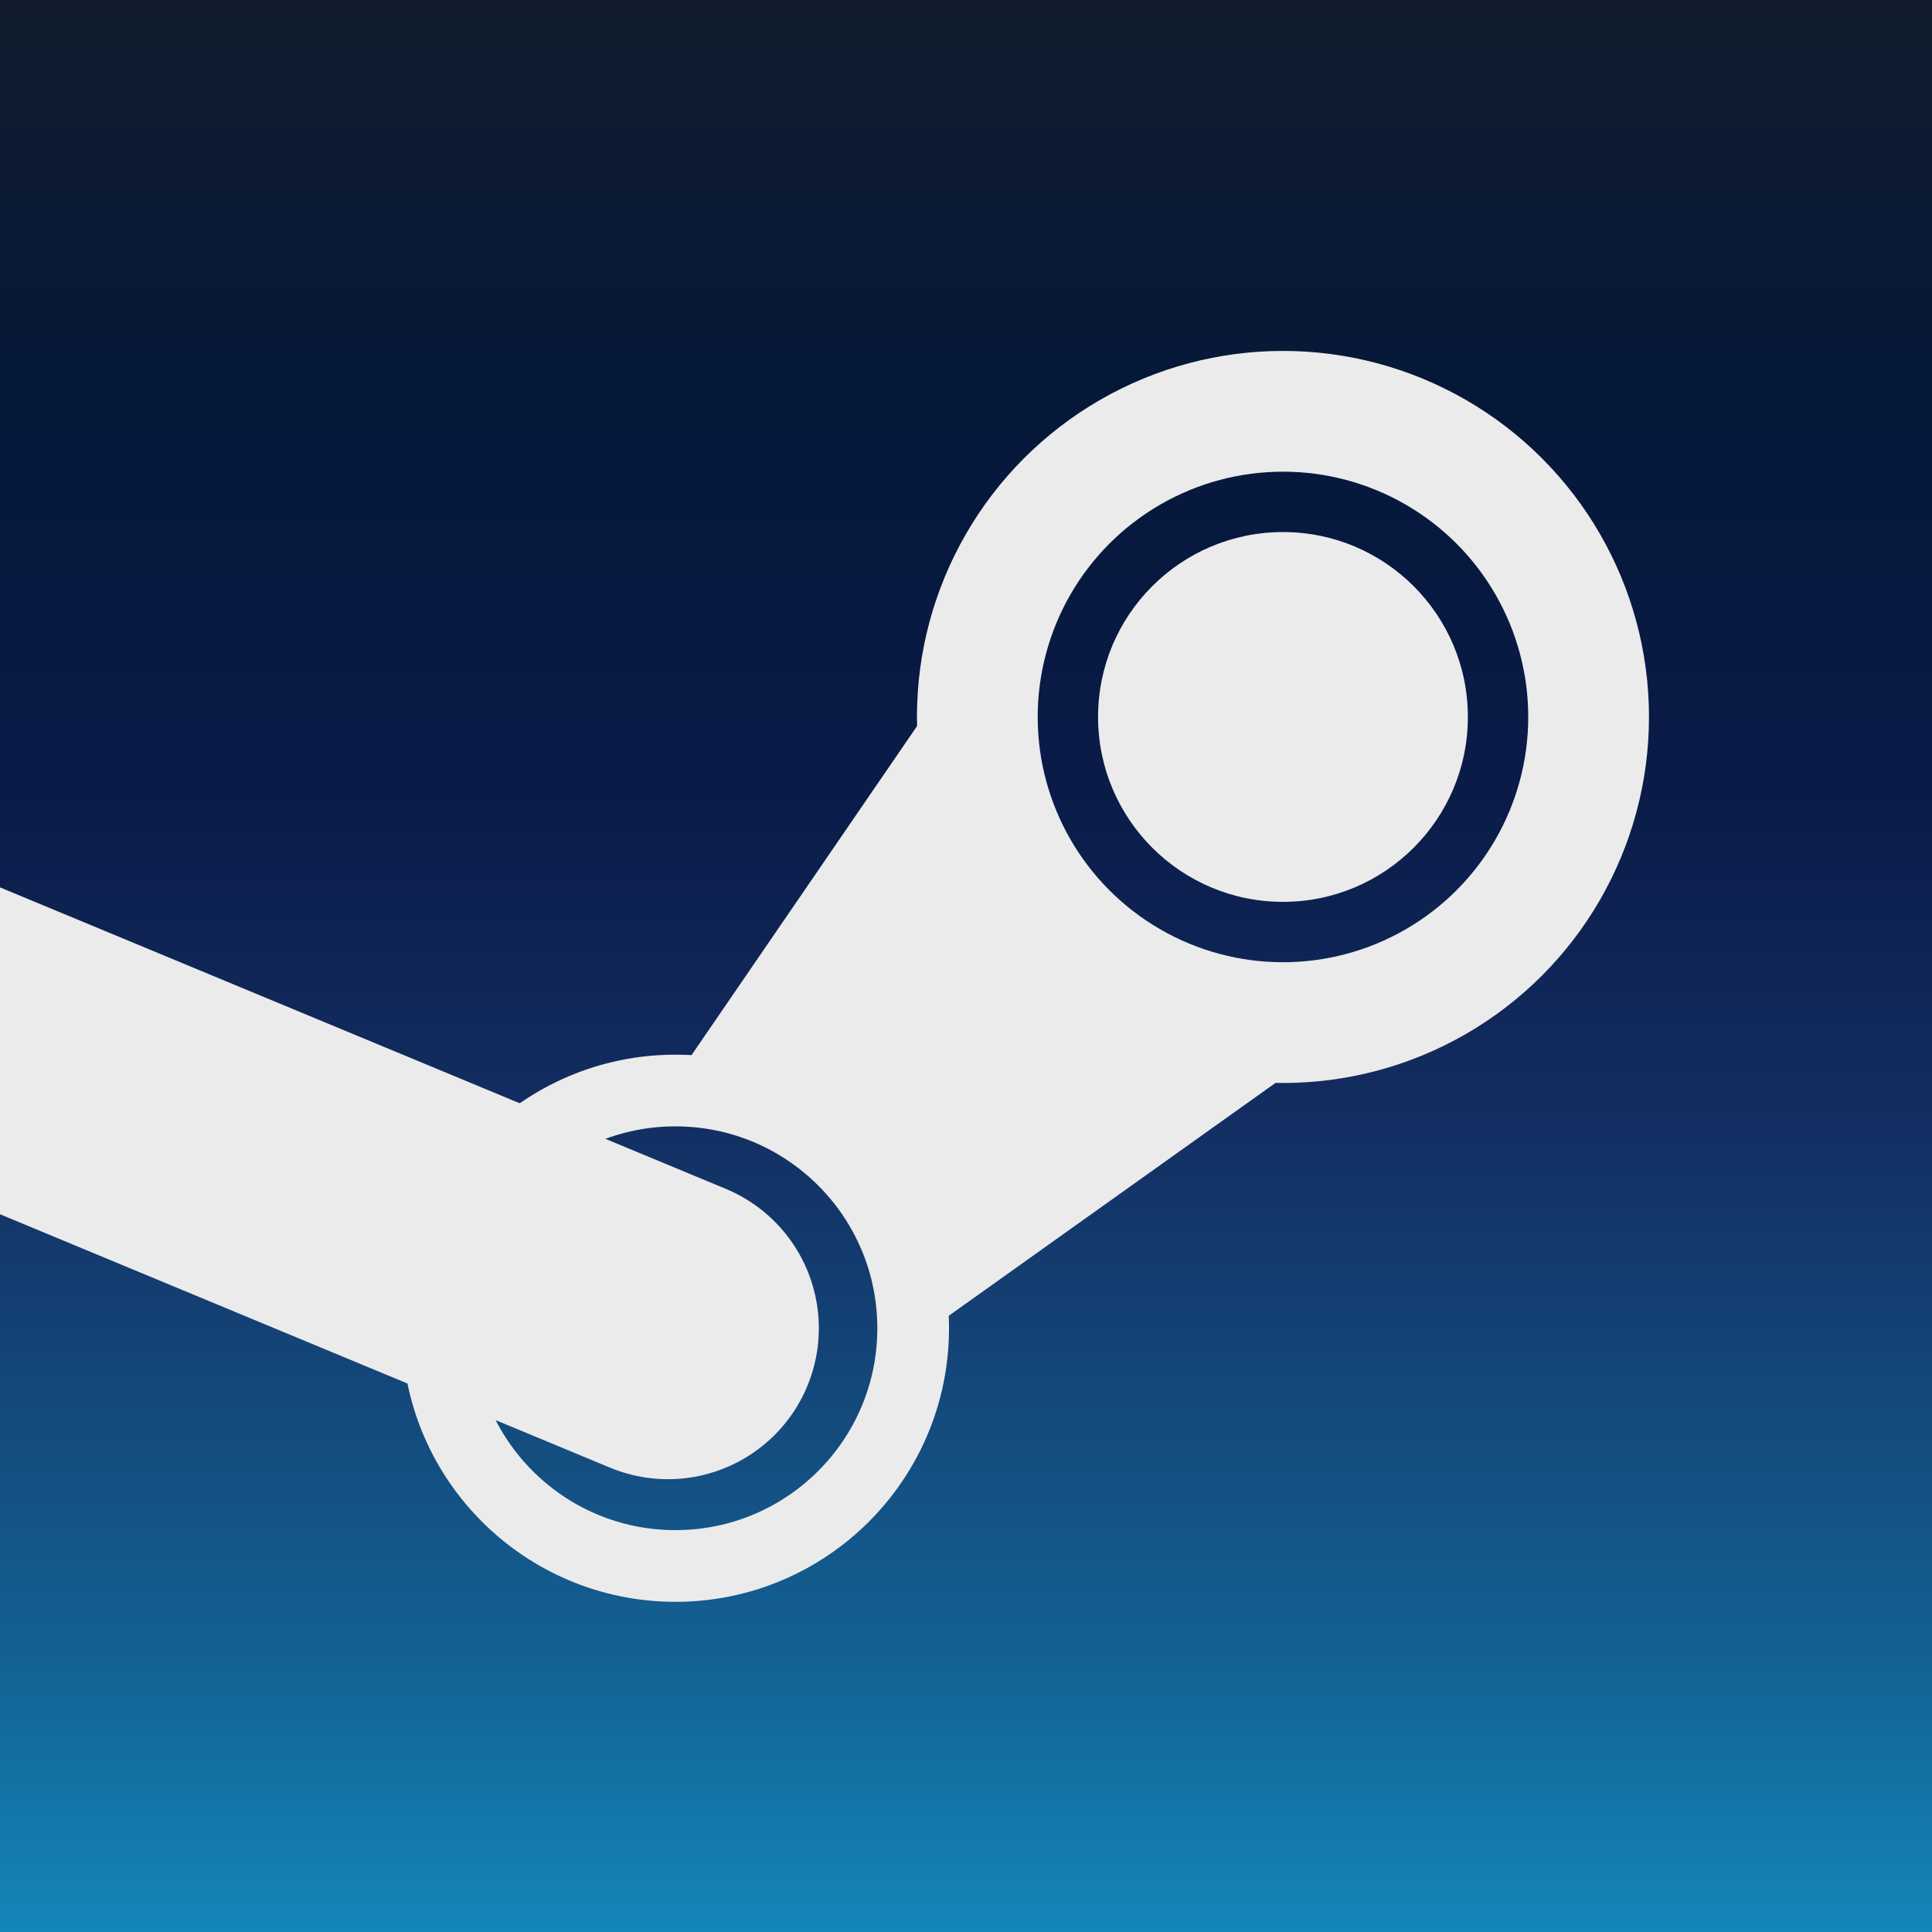
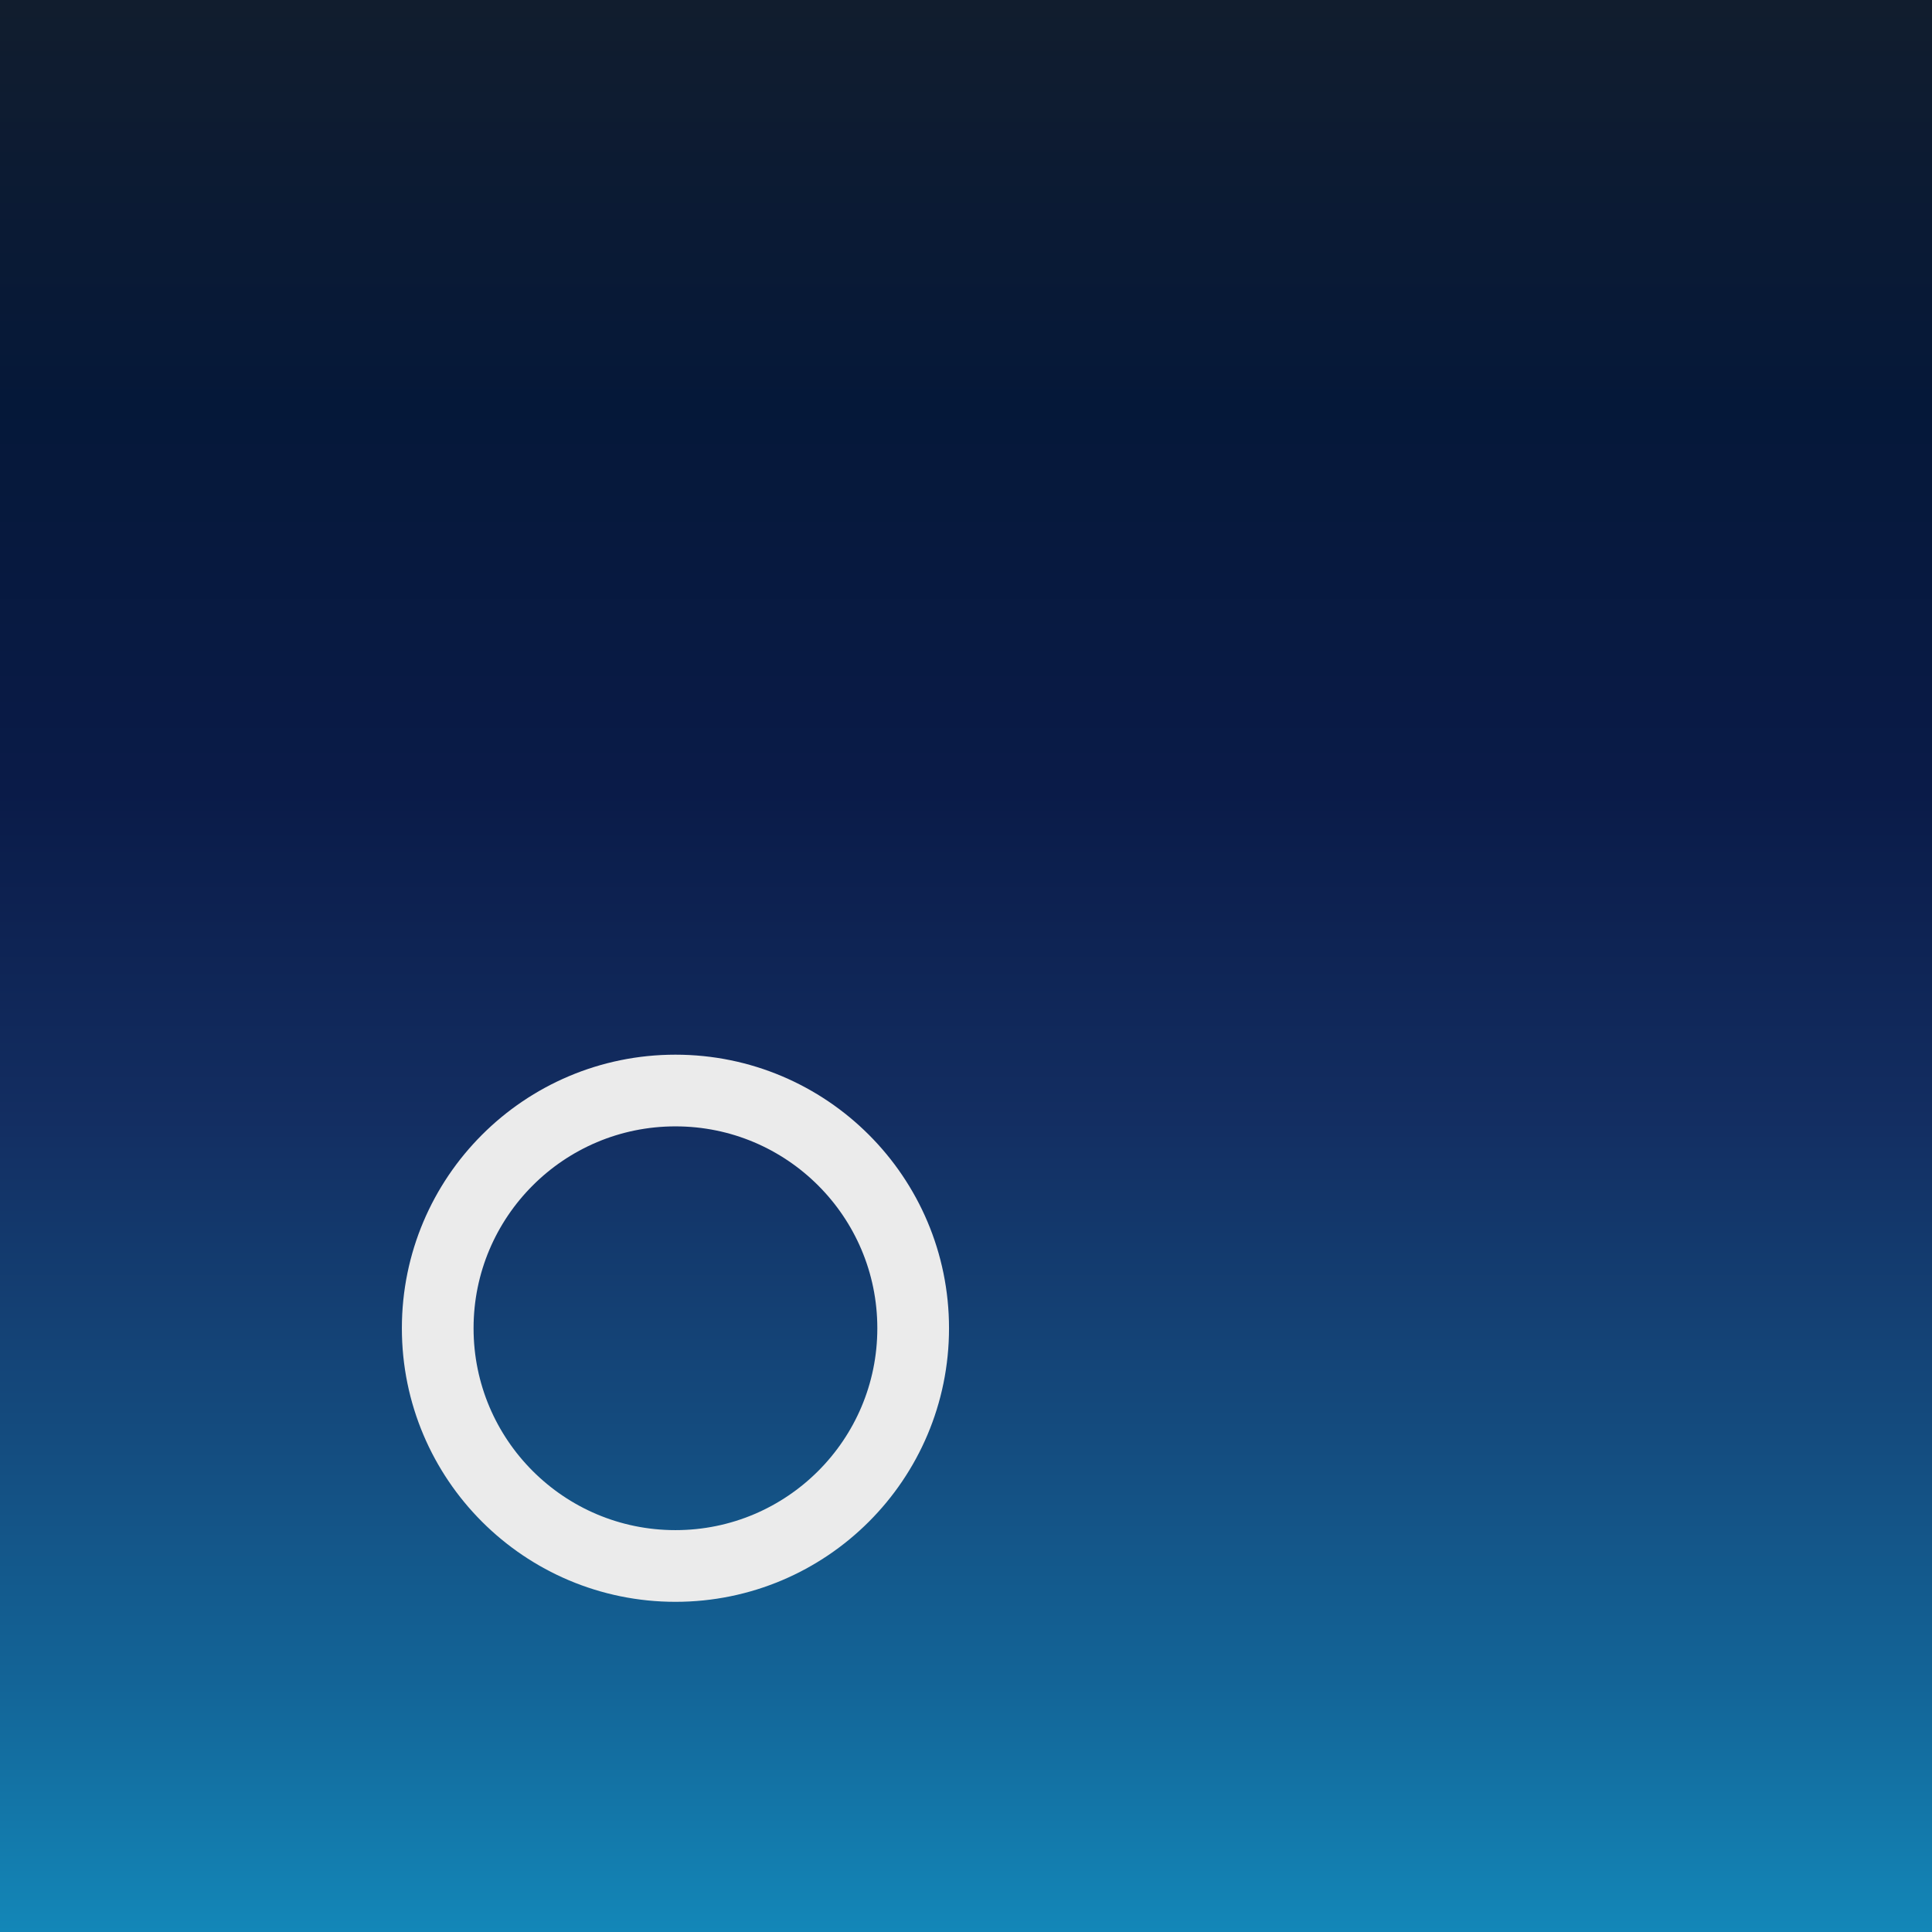
<svg xmlns="http://www.w3.org/2000/svg" id="Layer_1" data-name="Layer 1" width="512" height="512" viewBox="0 0 512 512">
  <defs>
    <style>
      .cls-1 {
        fill: url(#linear-gradient);
      }

      .cls-1, .cls-2 {
        stroke-width: 0px;
      }

      .cls-2 {
        fill: #ebebeb;
      }

      .cls-3 {
        stroke-width: 19px;
      }

      .cls-3, .cls-4, .cls-5 {
        fill: none;
        stroke: #ebebeb;
      }

      .cls-4 {
        stroke-width: 32px;
      }

      .cls-5 {
        stroke-linecap: round;
        stroke-width: 80px;
      }
    </style>
    <linearGradient id="linear-gradient" x1="256" y1="0" x2="256" y2="512" gradientUnits="userSpaceOnUse">
      <stop offset="0" stop-color="#111d2e" />
      <stop offset=".21" stop-color="#051839" />
      <stop offset=".41" stop-color="#0a1b48" />
      <stop offset=".58" stop-color="#132e62" />
      <stop offset=".74" stop-color="#144b7e" />
      <stop offset=".87" stop-color="#136497" />
      <stop offset="1" stop-color="#1387b8" />
    </linearGradient>
  </defs>
  <rect class="cls-1" width="512" height="512" />
-   <path class="cls-2" d="M183,280l41,28,27,41,87-62-94-96" />
-   <circle class="cls-2" cx="340" cy="190" r="49" />
  <g>
    <circle class="cls-3" cx="179" cy="352" r="63" />
-     <path class="cls-5" d="M-18,271l195,81" />
-     <circle class="cls-4" cx="340" cy="190" r="81" />
  </g>
</svg>